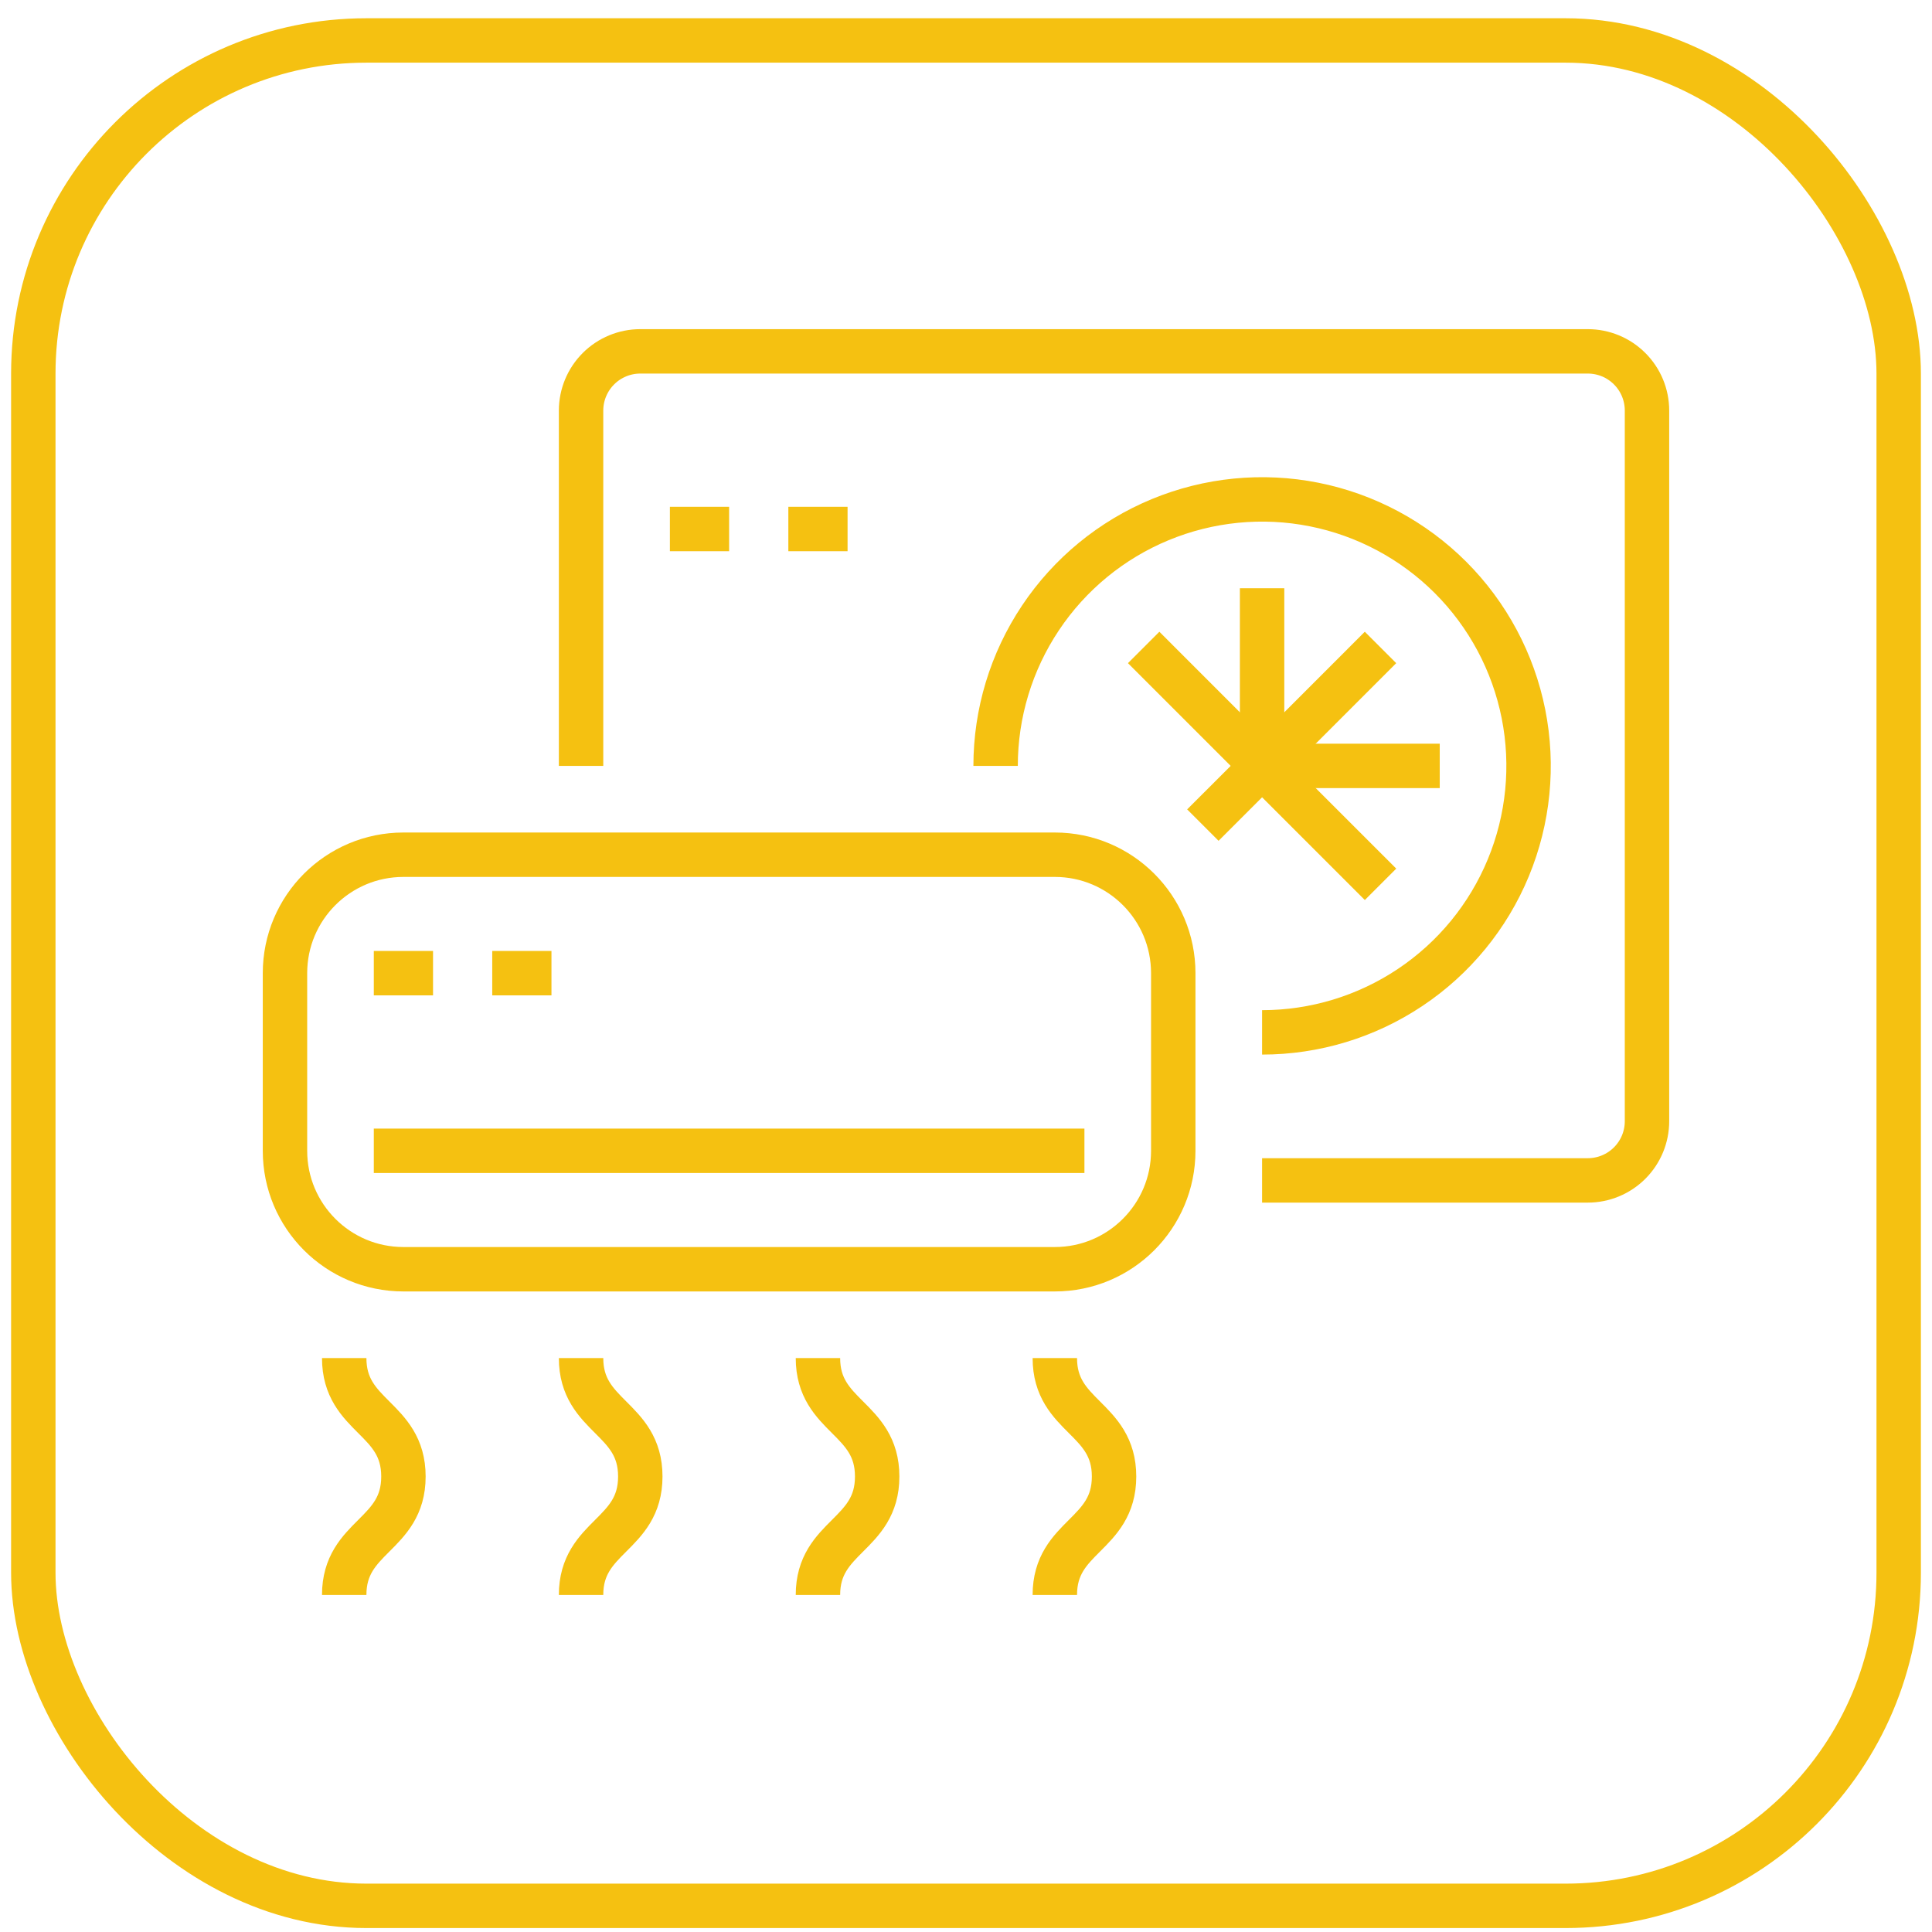
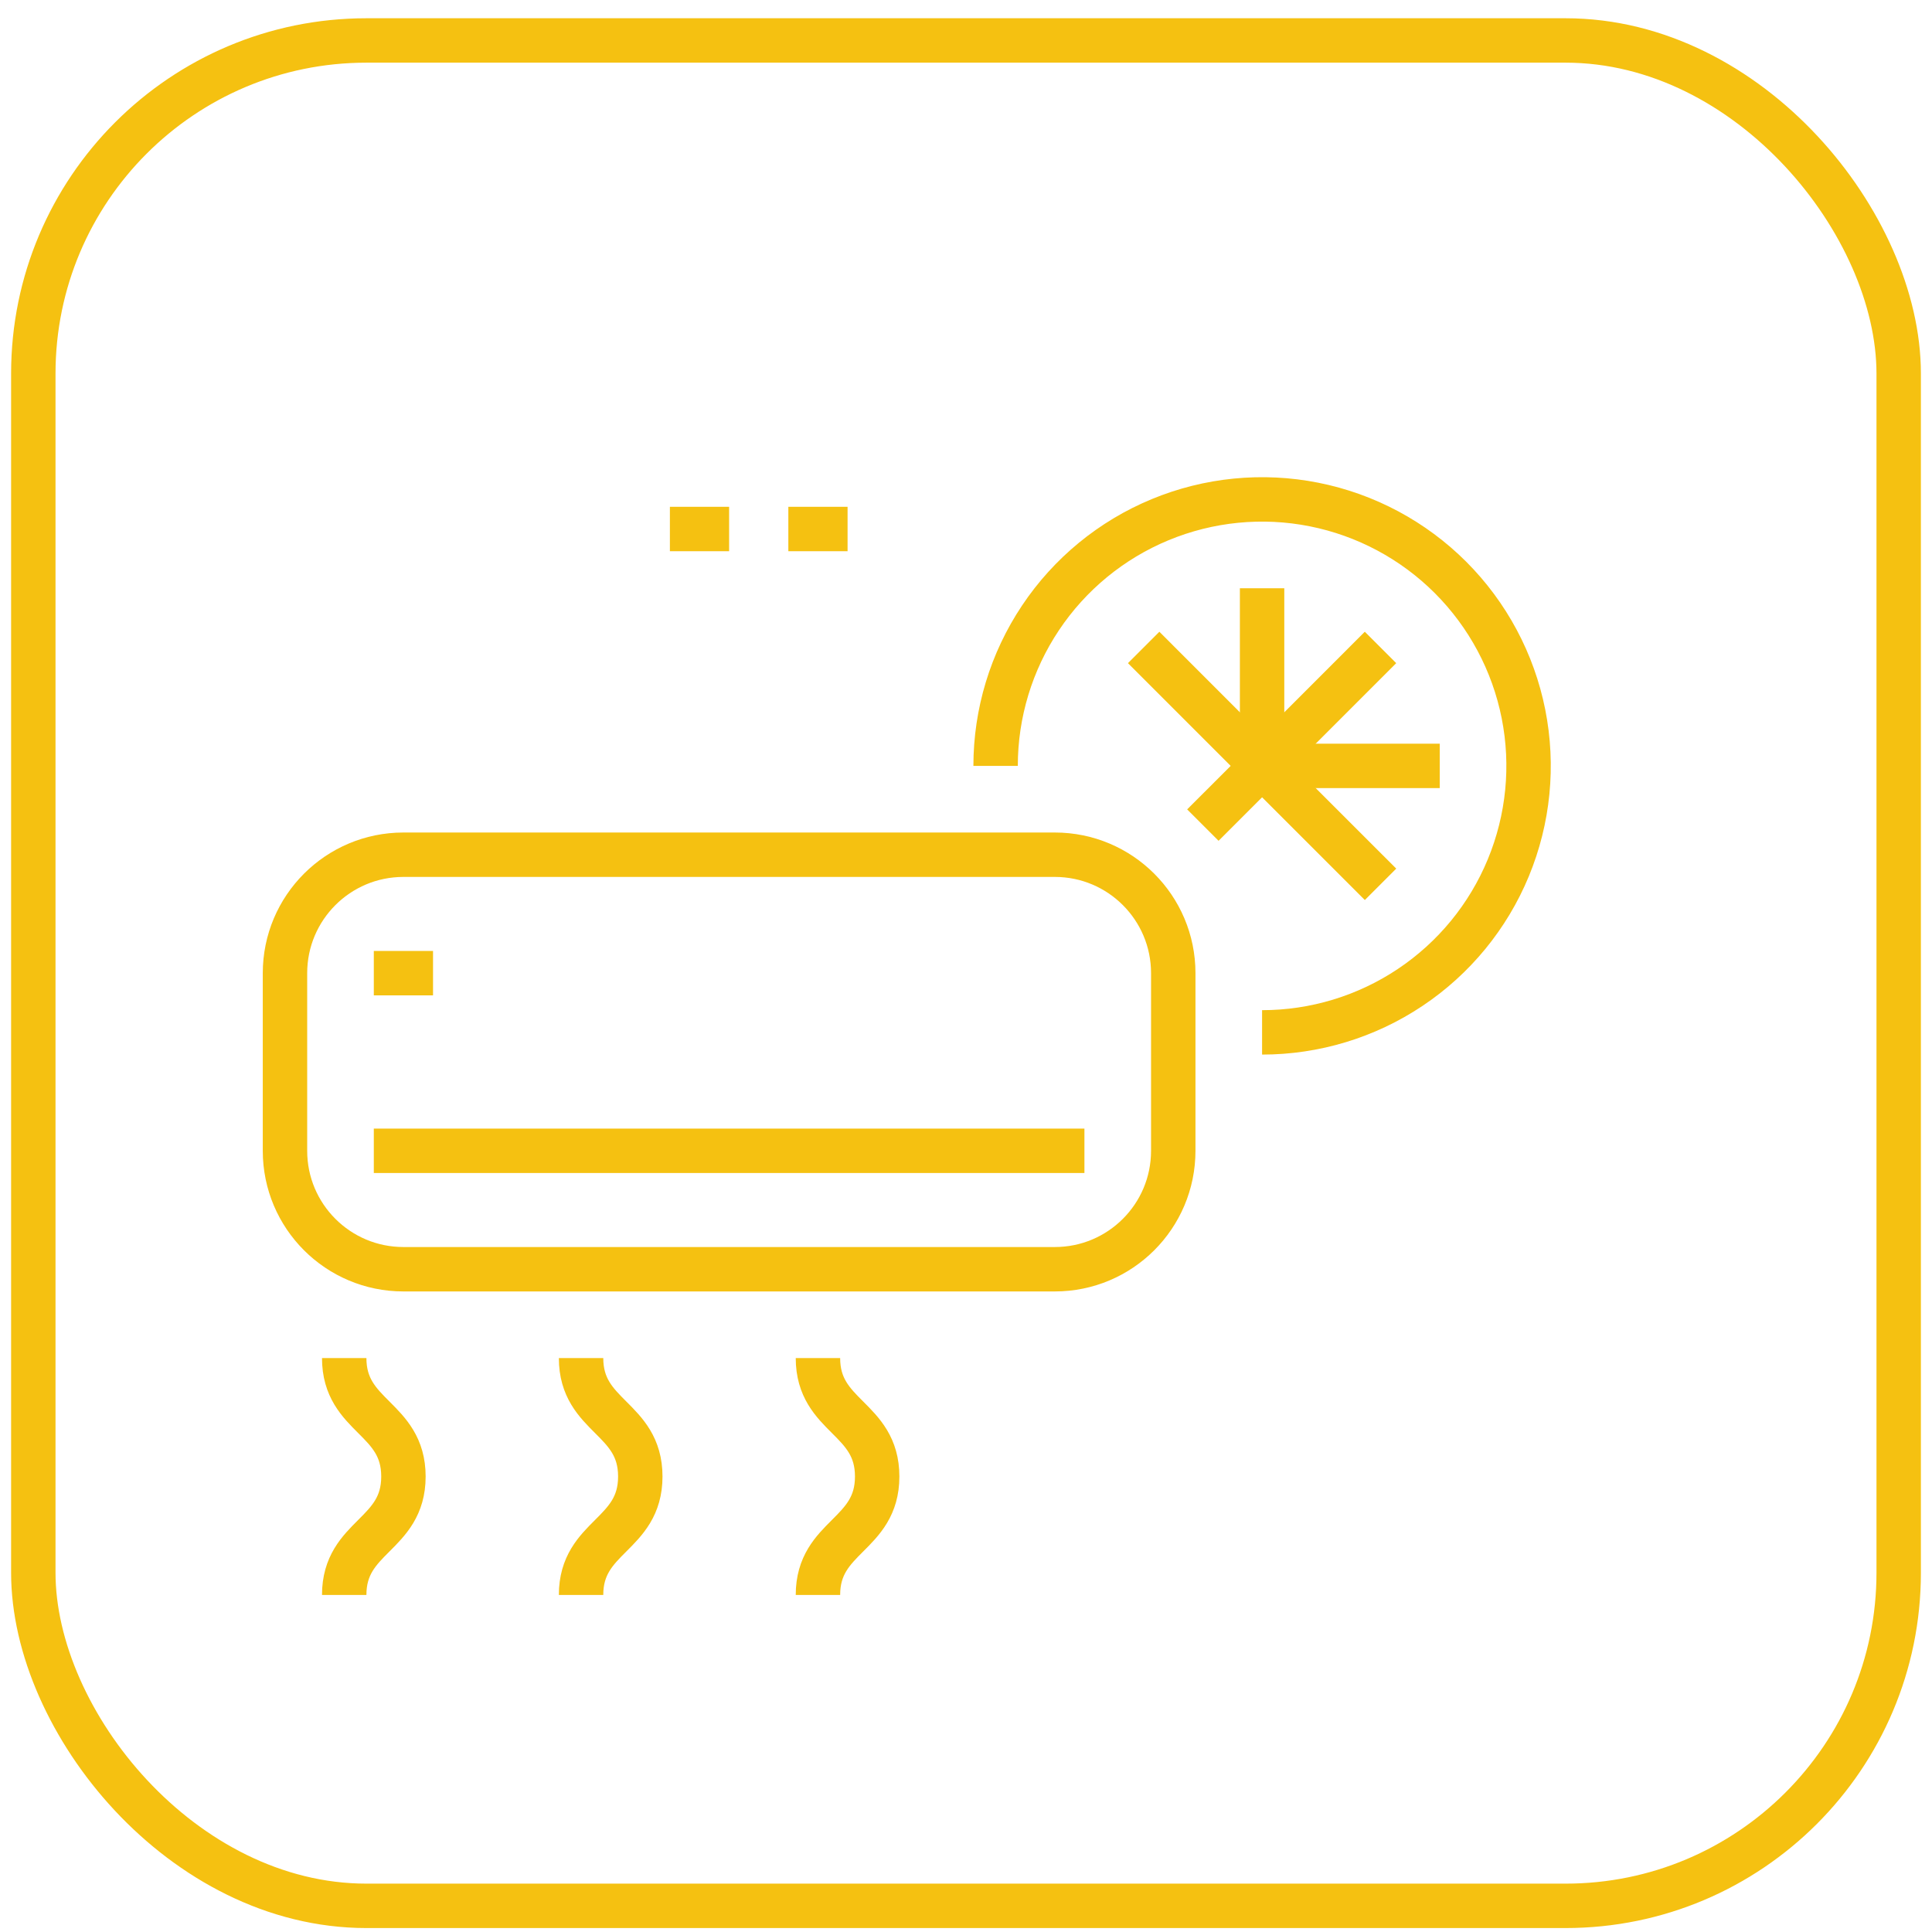
<svg xmlns="http://www.w3.org/2000/svg" width="87" height="87" viewBox="0 0 87 87" fill="none">
  <rect x="1.5" y="1.822" width="84" height="84" rx="15" stroke="#F5C111" stroke-width="2" />
  <g clip-path="url(#clip0_197_385)">
    <path d="M30.166 23.822H32.833" stroke="#F5C111" stroke-width="2" stroke-linejoin="round" />
    <path d="M35.5 23.822H38.167" stroke="#F5C111" stroke-width="2" stroke-linejoin="round" />
-     <path d="M26.166 34.489V18.489C26.166 17.781 26.448 17.103 26.948 16.603C27.448 16.103 28.126 15.822 28.833 15.822H71.5C72.207 15.822 72.885 16.103 73.385 16.603C73.886 17.103 74.166 17.781 74.166 18.489V50.489C74.166 51.196 73.886 51.874 73.385 52.374C72.885 52.874 72.207 53.155 71.5 53.155H56.833" stroke="#F5C111" stroke-width="2" stroke-linejoin="round" />
    <path d="M47.5 38.489H18.167C15.221 38.489 12.833 40.877 12.833 43.822V51.822C12.833 54.767 15.221 57.155 18.167 57.155H47.5C50.445 57.155 52.833 54.767 52.833 51.822V43.822C52.833 40.877 50.445 38.489 47.5 38.489Z" stroke="#F5C111" stroke-width="2" stroke-linejoin="round" />
    <path d="M56.833 46.489C59.207 46.489 61.527 45.785 63.5 44.466C65.474 43.148 67.012 41.274 67.92 39.081C68.828 36.888 69.066 34.475 68.603 32.148C68.14 29.82 66.997 27.682 65.319 26.003C63.64 24.325 61.502 23.182 59.174 22.719C56.847 22.256 54.434 22.494 52.241 23.402C50.048 24.31 48.174 25.848 46.856 27.822C45.537 29.795 44.833 32.115 44.833 34.489" stroke="#F5C111" stroke-width="2" stroke-linejoin="round" />
    <path d="M16.833 51.822H48.833" stroke="#F5C111" stroke-width="2" stroke-linejoin="round" />
    <path d="M16.833 43.822H19.5" stroke="#F5C111" stroke-width="2" stroke-linejoin="round" />
-     <path d="M22.166 43.822H24.833" stroke="#F5C111" stroke-width="2" stroke-linejoin="round" />
    <path d="M15.5 61.155C15.5 63.822 18.167 63.822 18.167 66.489C18.167 69.155 15.5 69.155 15.5 71.822" stroke="#F5C111" stroke-width="2" stroke-linejoin="round" />
    <path d="M26.166 61.155C26.166 63.822 28.833 63.822 28.833 66.489C28.833 69.155 26.166 69.155 26.166 71.822" stroke="#F5C111" stroke-width="2" stroke-linejoin="round" />
    <path d="M36.833 61.155C36.833 63.822 39.5 63.822 39.5 66.489C39.5 69.155 36.833 69.155 36.833 71.822" stroke="#F5C111" stroke-width="2" stroke-linejoin="round" />
-     <path d="M47.5 61.155C47.5 63.822 50.167 63.822 50.167 66.489C50.167 69.155 47.5 69.155 47.5 71.822" stroke="#F5C111" stroke-width="2" stroke-linejoin="round" />
    <path d="M64.833 34.489H56.833V26.489" stroke="#F5C111" stroke-width="2" stroke-linejoin="round" />
    <path d="M62.167 39.822L56.833 34.489L51.5 29.155" stroke="#F5C111" stroke-width="2" stroke-linejoin="round" />
    <path d="M62.166 29.155L56.833 34.489L54.166 37.155" stroke="#F5C111" stroke-width="2" stroke-linejoin="round" />
  </g>
  <defs>
    <clipPath id="clip0_197_385">
      <rect width="64" height="64" fill="white" transform="translate(11.5 11.822)" />
    </clipPath>
  </defs>
</svg>